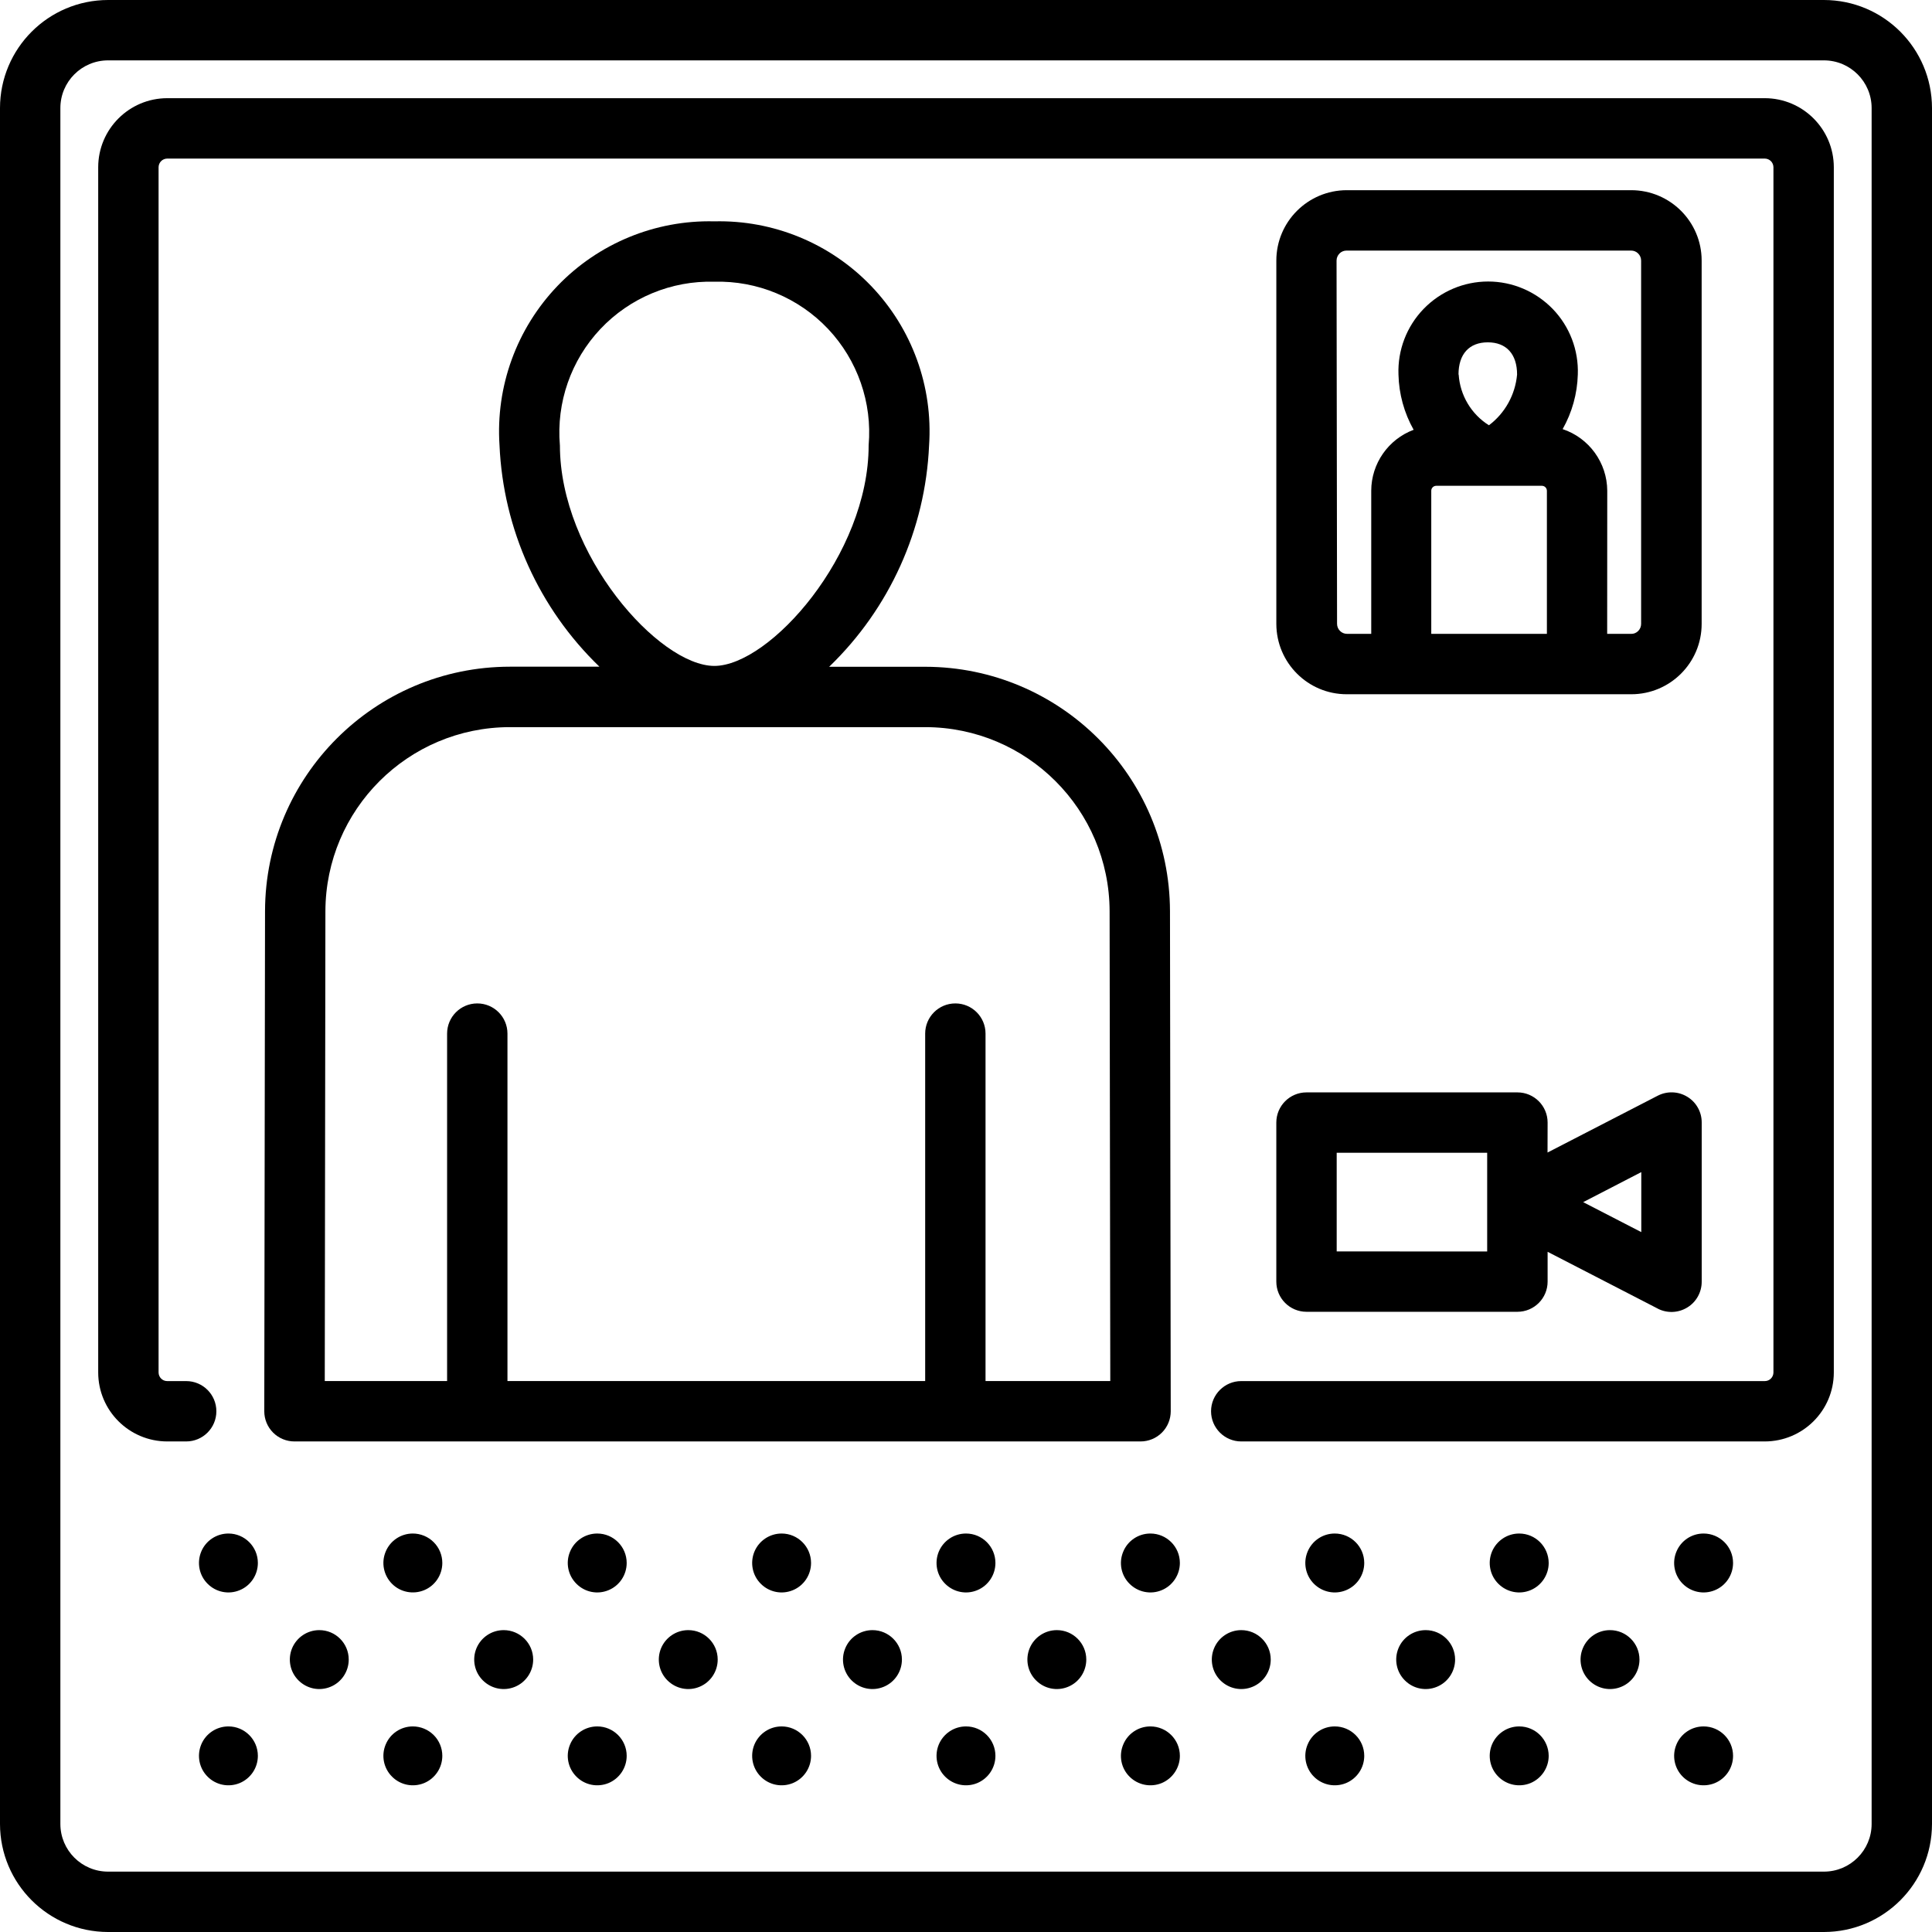
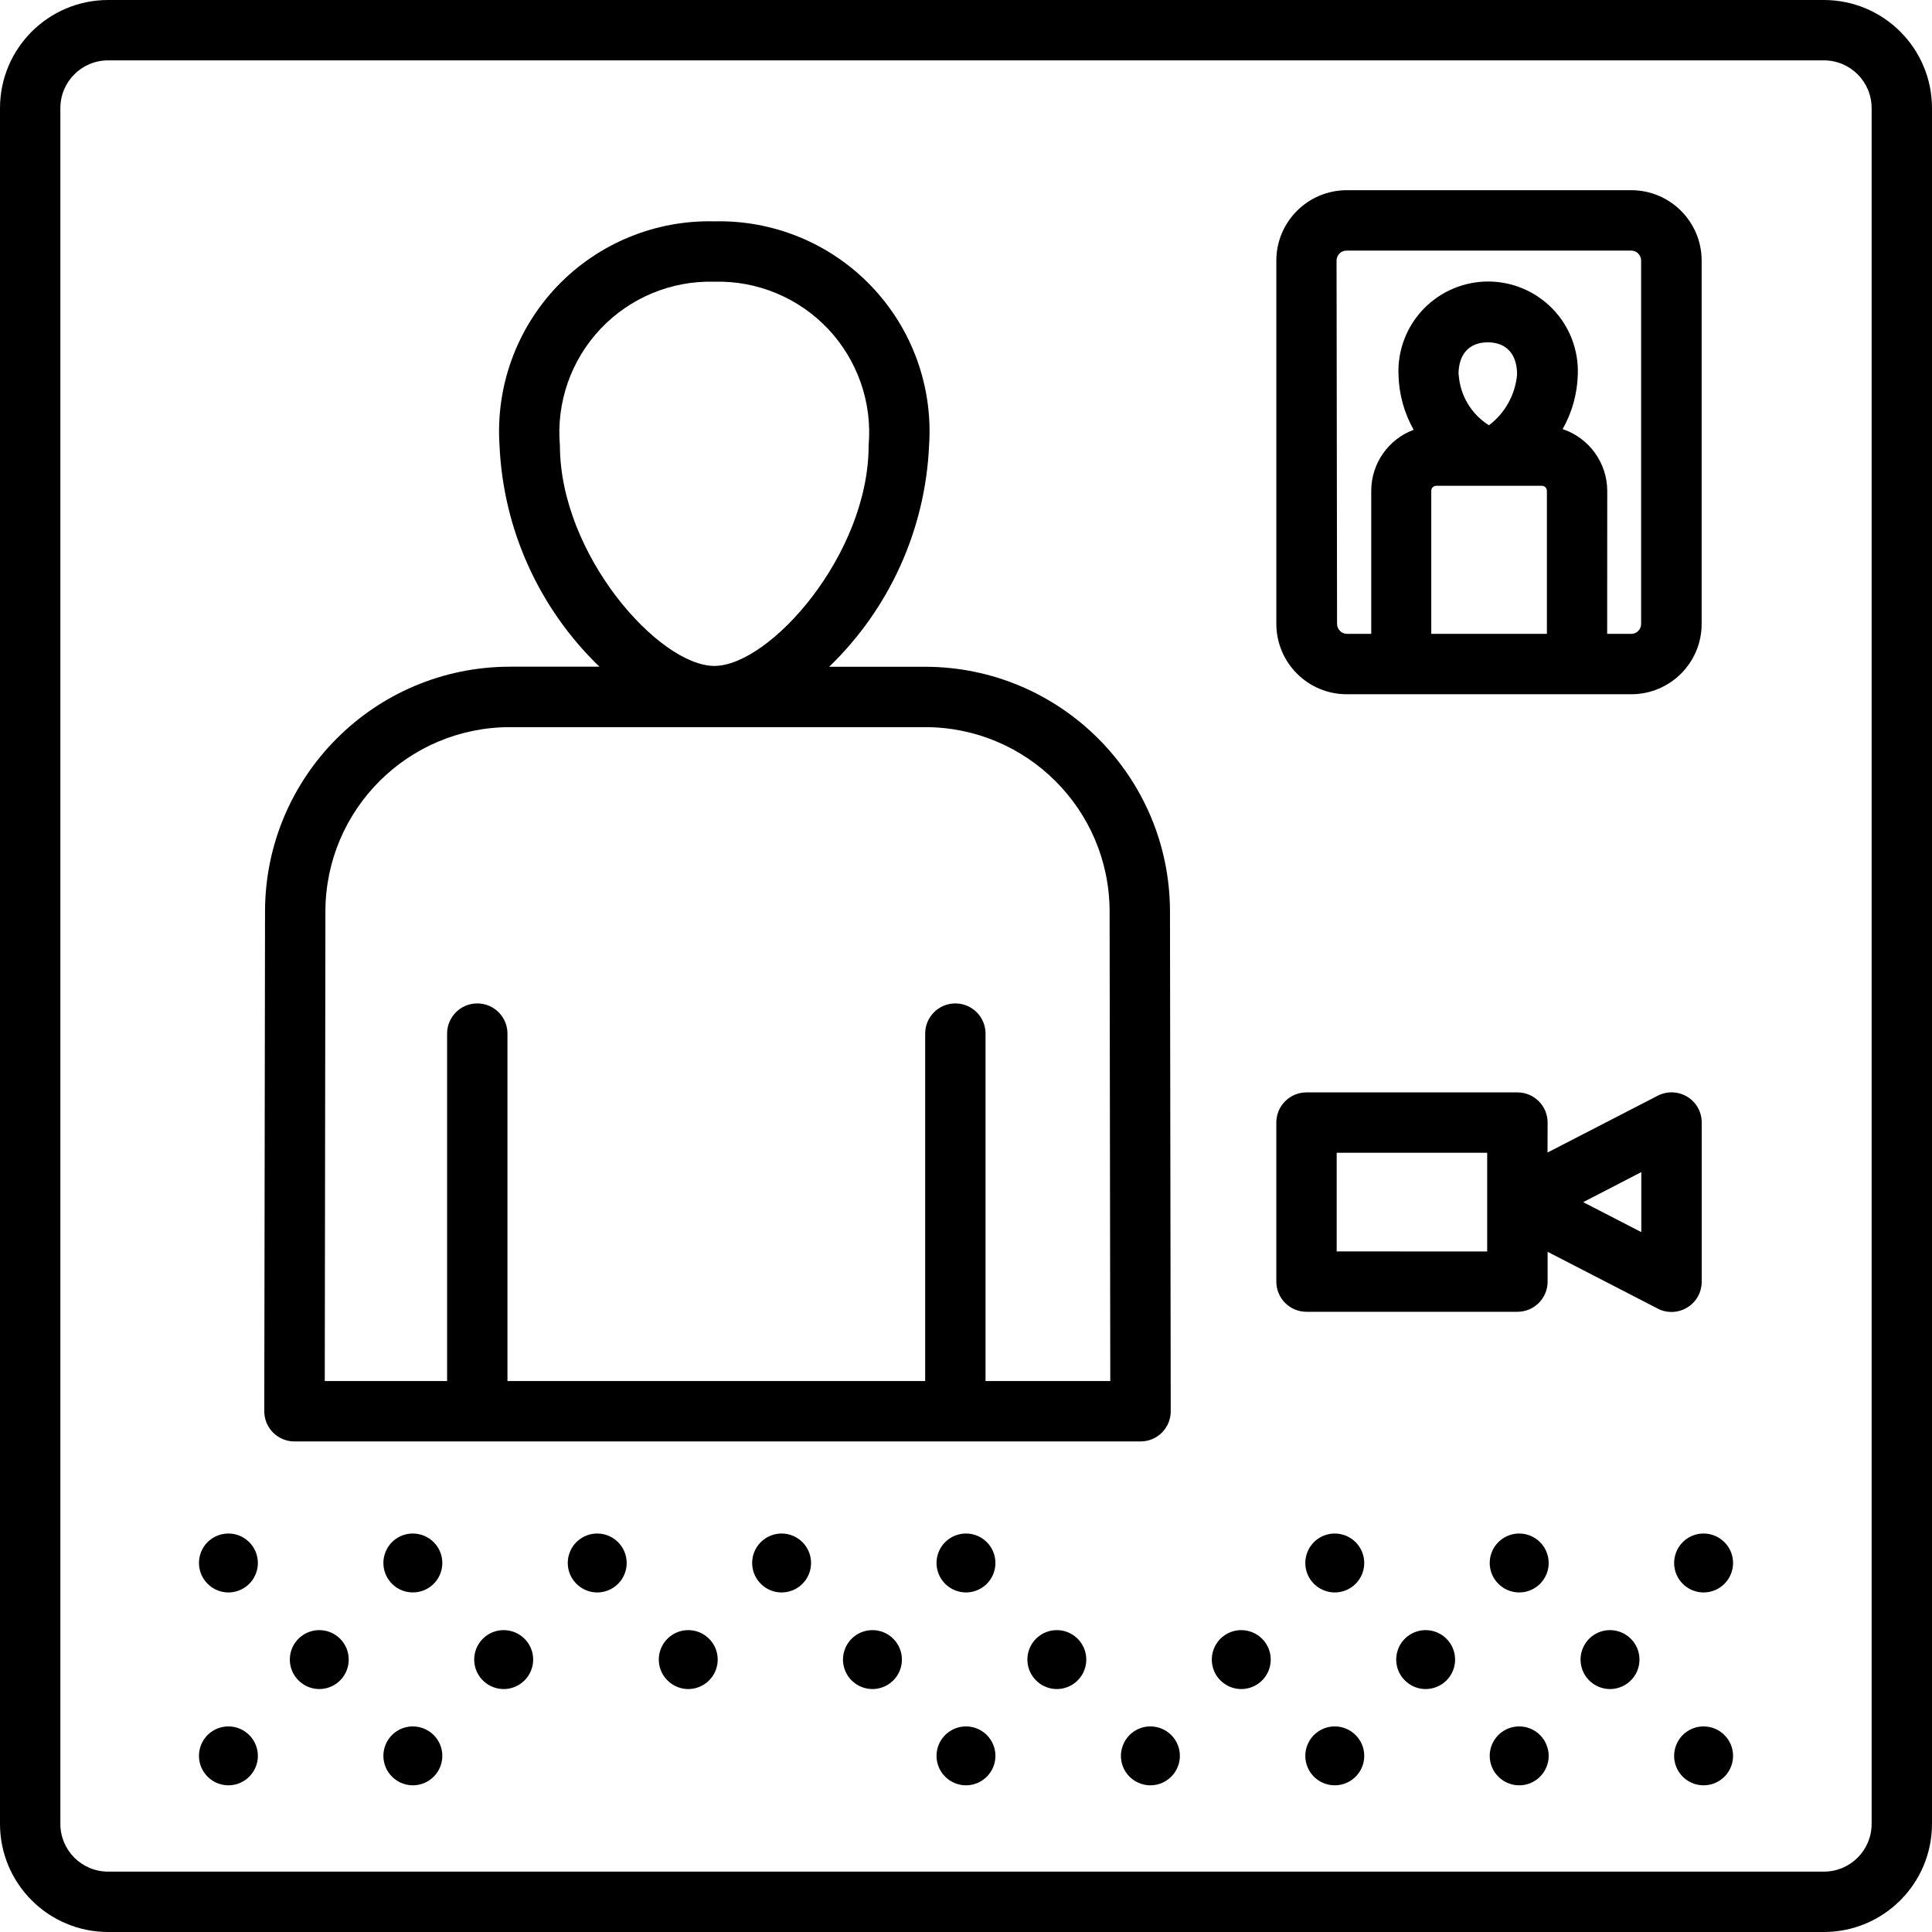
<svg xmlns="http://www.w3.org/2000/svg" viewBox="0 0 100 100" fill-rule="evenodd">
  <path d="m24.703 74.609h34.332c0.414 0 0.812-0.164 1.105-0.457 0.293-0.293 0.457-0.691 0.457-1.105l-0.039-25.883c-0.016-6.984-5.68-12.641-12.664-12.652h-4.977c3.129-3.016 4.981-7.117 5.172-11.457 0.207-3.051-0.883-6.047-3-8.254-2.117-2.207-5.062-3.418-8.117-3.344-3.055-0.074-6.004 1.141-8.117 3.344-2.113 2.207-3.203 5.199-3 8.25 0.191 4.34 2.043 8.441 5.172 11.457h-4.641c-6.988 0.008-12.652 5.668-12.668 12.652l-0.039 25.887c0 0.414 0.164 0.812 0.457 1.105 0.293 0.293 0.691 0.457 1.105 0.457zm4.277-51.559c-0.191-2.215 0.574-4.406 2.098-6.023 1.527-1.617 3.672-2.508 5.894-2.445 2.219-0.062 4.363 0.828 5.891 2.445 1.523 1.617 2.289 3.809 2.098 6.023 0 5.664-5.125 11.418-7.988 11.418-2.867-0.004-7.992-5.758-7.992-11.418zm-12.137 24.117c0.012-5.262 4.277-9.523 9.543-9.531h21.508c5.262 0.008 9.527 4.269 9.539 9.531l0.035 24.316h-6.457v-17.984c0-0.863-0.699-1.562-1.562-1.562s-1.562 0.699-1.562 1.562v17.984h-21.621v-17.984c0-0.863-0.699-1.562-1.562-1.562s-1.562 0.699-1.562 1.562v17.984h-6.332z" />
  <path d="m94.406 0h-88.812c-3.09 0.004-5.59 2.504-5.594 5.594v88.812c0.004 3.09 2.504 5.59 5.594 5.594h88.812c3.09-0.004 5.59-2.504 5.594-5.594v-88.812c-0.004-3.09-2.504-5.59-5.594-5.594zm2.469 94.406c0 1.363-1.105 2.469-2.469 2.469h-88.812c-1.363 0-2.469-1.105-2.469-2.469v-88.812c0-1.363 1.105-2.469 2.469-2.469h88.812c1.363 0 2.469 1.105 2.469 2.469z" />
-   <path d="m91.348 5.082h-82.695c-1.969 0.004-3.566 1.602-3.57 3.57v62.391c0.004 1.969 1.602 3.562 3.57 3.566h0.984c0.863 0 1.562-0.699 1.562-1.562s-0.699-1.562-1.562-1.562h-0.984c-0.246 0-0.441-0.199-0.445-0.441v-62.391c0.004-0.246 0.199-0.441 0.445-0.445h82.695c0.246 0.004 0.441 0.199 0.445 0.445v62.391c-0.004 0.242-0.199 0.441-0.445 0.441h-27.102c-0.859 0-1.562 0.699-1.562 1.562s0.703 1.562 1.562 1.562h27.102c1.969-0.004 3.566-1.598 3.57-3.566v-62.391c-0.004-1.969-1.602-3.566-3.57-3.57z" />
  <path d="m69.707 35.934h14.73-0.004c2.012 0 3.644-1.629 3.644-3.641v-18.805c0-2.012-1.629-3.641-3.644-3.644h-14.73 0.004c-2.012 0.004-3.644 1.633-3.644 3.644v18.805c0.004 2.012 1.633 3.641 3.644 3.641zm4.375-3.125v-7.41c0-0.141 0.117-0.254 0.258-0.254h5.469c0.141 0 0.254 0.113 0.258 0.254v7.41zm1.41-13.422c0-1.062 0.555-1.668 1.516-1.668 0.961 0 1.516 0.609 1.516 1.668-0.094 1.039-0.621 1.996-1.457 2.625-0.914-0.574-1.496-1.551-1.566-2.625zm-6.312-5.894v-0.004c0-0.137 0.055-0.27 0.152-0.367 0.094-0.098 0.227-0.152 0.367-0.152h14.73-0.004c0.141 0 0.273 0.055 0.367 0.152 0.098 0.098 0.152 0.23 0.152 0.367v18.805c0 0.137-0.055 0.27-0.152 0.367-0.098 0.098-0.227 0.152-0.367 0.148h-1.238l0.004-7.41c-0.008-1.445-0.938-2.731-2.309-3.188 0.488-0.863 0.758-1.832 0.785-2.824 0.047-1.262-0.422-2.488-1.297-3.394-0.879-0.906-2.082-1.422-3.344-1.422-1.262 0-2.469 0.516-3.344 1.422s-1.344 2.133-1.297 3.394c0.023 1.004 0.293 1.984 0.785 2.859-1.316 0.492-2.191 1.75-2.195 3.152v7.41h-1.25c-0.141 0-0.273-0.055-0.367-0.152-0.098-0.098-0.152-0.23-0.152-0.367z" />
  <path d="m11.824 79.375c-0.617 0-1.176 0.371-1.41 0.941-0.234 0.57-0.105 1.227 0.332 1.66 0.434 0.438 1.09 0.57 1.66 0.332 0.57-0.234 0.941-0.793 0.941-1.41 0-0.84-0.684-1.523-1.523-1.523z" />
  <path d="m21.367 79.375c-0.617 0-1.172 0.371-1.406 0.941-0.238 0.57-0.105 1.227 0.332 1.664 0.434 0.434 1.09 0.562 1.66 0.328s0.941-0.793 0.941-1.41c0-0.402-0.16-0.793-0.449-1.078-0.285-0.285-0.676-0.445-1.078-0.445z" />
  <path d="m30.914 79.375c-0.617 0-1.176 0.371-1.41 0.941-0.238 0.57-0.105 1.227 0.332 1.66 0.434 0.438 1.09 0.57 1.66 0.332 0.57-0.234 0.941-0.793 0.941-1.41 0-0.84-0.684-1.523-1.523-1.523z" />
  <path d="m40.457 79.375c-0.617 0-1.172 0.371-1.41 0.941-0.234 0.57-0.105 1.227 0.332 1.66 0.434 0.438 1.09 0.57 1.66 0.332 0.57-0.234 0.941-0.793 0.941-1.41 0-0.84-0.684-1.523-1.523-1.523z" />
  <path d="m50 79.375c-0.617 0-1.172 0.371-1.41 0.941-0.234 0.57-0.105 1.227 0.332 1.66 0.438 0.438 1.094 0.57 1.66 0.332 0.57-0.234 0.941-0.793 0.941-1.41 0-0.84-0.68-1.523-1.523-1.523z" />
-   <path d="m59.543 79.375c-0.617 0-1.172 0.371-1.406 0.941-0.238 0.57-0.109 1.227 0.328 1.66 0.438 0.438 1.094 0.57 1.664 0.332 0.566-0.234 0.941-0.793 0.941-1.41 0-0.84-0.684-1.523-1.527-1.523z" />
  <path d="m16.527 84.375c-0.617 0-1.172 0.371-1.41 0.941-0.234 0.57-0.105 1.227 0.332 1.66 0.438 0.438 1.09 0.57 1.66 0.332 0.57-0.234 0.941-0.793 0.941-1.41 0-0.84-0.68-1.523-1.523-1.523z" />
  <path d="m26.07 84.375c-0.617 0-1.172 0.371-1.41 0.941-0.234 0.57-0.105 1.227 0.332 1.66 0.438 0.438 1.094 0.57 1.664 0.332 0.566-0.234 0.941-0.793 0.941-1.41 0-0.84-0.684-1.523-1.527-1.523z" />
  <path d="m35.625 84.375c-0.617 0-1.172 0.371-1.41 0.941-0.234 0.57-0.105 1.227 0.332 1.66 0.438 0.438 1.094 0.57 1.66 0.332 0.57-0.234 0.941-0.793 0.941-1.41 0-0.84-0.68-1.523-1.523-1.523z" />
  <path d="m45.16 84.375c-0.617 0-1.176 0.371-1.41 0.941-0.238 0.57-0.105 1.227 0.328 1.66 0.438 0.438 1.094 0.57 1.664 0.332 0.57-0.234 0.941-0.793 0.941-1.41 0-0.84-0.684-1.523-1.523-1.523z" />
  <path d="m54.703 84.375c-0.617 0-1.176 0.371-1.41 0.941-0.234 0.57-0.105 1.227 0.332 1.66 0.434 0.438 1.09 0.57 1.66 0.332 0.57-0.234 0.941-0.793 0.941-1.41 0-0.84-0.684-1.523-1.523-1.523z" />
  <path d="m11.824 89.359c-0.617 0-1.176 0.371-1.41 0.941-0.234 0.57-0.105 1.227 0.332 1.66 0.434 0.438 1.09 0.566 1.66 0.332 0.57-0.238 0.941-0.793 0.941-1.41 0-0.84-0.684-1.523-1.523-1.523z" />
  <path d="m21.367 89.359c-0.617 0-1.172 0.371-1.406 0.941-0.238 0.57-0.105 1.227 0.332 1.66 0.434 0.438 1.09 0.566 1.66 0.332 0.57-0.238 0.941-0.793 0.941-1.41 0-0.402-0.16-0.793-0.449-1.078-0.285-0.285-0.676-0.445-1.078-0.445z" />
-   <path d="m30.914 89.359c-0.617 0-1.176 0.371-1.41 0.941-0.238 0.57-0.105 1.227 0.332 1.66 0.434 0.438 1.09 0.566 1.66 0.332 0.57-0.238 0.941-0.793 0.941-1.41 0-0.84-0.684-1.523-1.523-1.523z" />
-   <path d="m40.457 89.359c-0.617 0-1.172 0.371-1.41 0.941-0.234 0.57-0.105 1.227 0.332 1.66 0.434 0.438 1.09 0.566 1.66 0.332 0.57-0.238 0.941-0.793 0.941-1.41 0-0.84-0.684-1.523-1.523-1.523z" />
  <path d="m50 89.359c-0.617 0-1.172 0.371-1.41 0.941-0.234 0.57-0.105 1.227 0.332 1.66 0.438 0.438 1.094 0.566 1.66 0.332 0.57-0.238 0.941-0.793 0.941-1.41 0-0.84-0.68-1.523-1.523-1.523z" />
  <path d="m59.543 89.359c-0.617 0-1.172 0.371-1.406 0.941-0.238 0.57-0.109 1.227 0.328 1.66 0.438 0.438 1.094 0.566 1.664 0.332 0.566-0.238 0.941-0.793 0.941-1.41 0-0.84-0.684-1.523-1.527-1.523z" />
  <path d="m69.086 79.375c-0.617 0-1.172 0.371-1.406 0.941-0.238 0.57-0.105 1.227 0.328 1.66 0.438 0.438 1.094 0.57 1.664 0.332 0.57-0.234 0.941-0.793 0.941-1.41 0-0.84-0.684-1.523-1.527-1.523z" />
  <path d="m78.633 79.375c-0.617 0-1.172 0.371-1.41 0.941-0.234 0.57-0.105 1.227 0.332 1.66 0.438 0.438 1.094 0.57 1.664 0.332 0.566-0.234 0.941-0.793 0.941-1.41-0.004-0.84-0.684-1.523-1.527-1.523z" />
  <path d="m88.176 79.375c-0.617 0-1.172 0.371-1.406 0.941-0.238 0.57-0.105 1.227 0.328 1.66 0.438 0.438 1.094 0.57 1.664 0.332 0.57-0.234 0.941-0.793 0.941-1.41 0-0.84-0.684-1.523-1.527-1.523z" />
  <path d="m64.246 84.375c-0.613 0-1.172 0.371-1.406 0.941-0.238 0.57-0.105 1.227 0.328 1.66 0.438 0.438 1.094 0.57 1.664 0.332 0.57-0.234 0.941-0.793 0.941-1.41 0-0.84-0.684-1.523-1.527-1.523z" />
  <path d="m73.793 84.375c-0.617 0-1.176 0.371-1.41 0.941-0.234 0.57-0.105 1.227 0.332 1.66 0.434 0.438 1.09 0.57 1.66 0.332 0.57-0.234 0.941-0.793 0.941-1.41 0-0.84-0.684-1.523-1.523-1.523z" />
  <path d="m83.332 84.375c-0.617 0-1.172 0.371-1.406 0.941-0.238 0.57-0.105 1.227 0.328 1.66 0.438 0.438 1.094 0.57 1.664 0.332 0.57-0.234 0.941-0.793 0.941-1.41 0-0.84-0.684-1.523-1.527-1.523z" />
  <path d="m69.086 89.359c-0.617 0-1.172 0.371-1.406 0.941-0.238 0.57-0.105 1.227 0.328 1.66 0.438 0.438 1.094 0.566 1.664 0.332 0.57-0.238 0.941-0.793 0.941-1.41 0-0.84-0.684-1.523-1.527-1.523z" />
  <path d="m78.633 89.359c-0.617 0-1.172 0.371-1.41 0.941-0.234 0.57-0.105 1.227 0.332 1.66 0.438 0.438 1.094 0.566 1.664 0.332 0.566-0.238 0.941-0.793 0.941-1.41-0.004-0.84-0.684-1.523-1.527-1.523z" />
  <path d="m88.176 89.359c-0.617 0-1.172 0.371-1.406 0.941-0.238 0.57-0.105 1.227 0.328 1.66 0.438 0.438 1.094 0.566 1.664 0.332 0.57-0.238 0.941-0.793 0.941-1.41 0-0.84-0.684-1.523-1.527-1.523z" />
  <path d="m66.062 66.336c0 0.863 0.699 1.562 1.562 1.562h10.918c0.863 0 1.562-0.699 1.562-1.562v-1.543l5.703 2.941h-0.004c0.484 0.25 1.066 0.227 1.531-0.059 0.465-0.281 0.746-0.789 0.746-1.332v-8.238c0.004-0.547-0.281-1.055-0.746-1.336-0.465-0.285-1.047-0.305-1.531-0.055l-5.703 2.941 0.004-1.551c0-0.863-0.699-1.562-1.562-1.562h-10.918c-0.863 0-1.562 0.699-1.562 1.562zm18.891-5.668v3.106l-3.008-1.551zm-15.766-1h7.789v5.109l-7.789-0.004z" />
</svg>